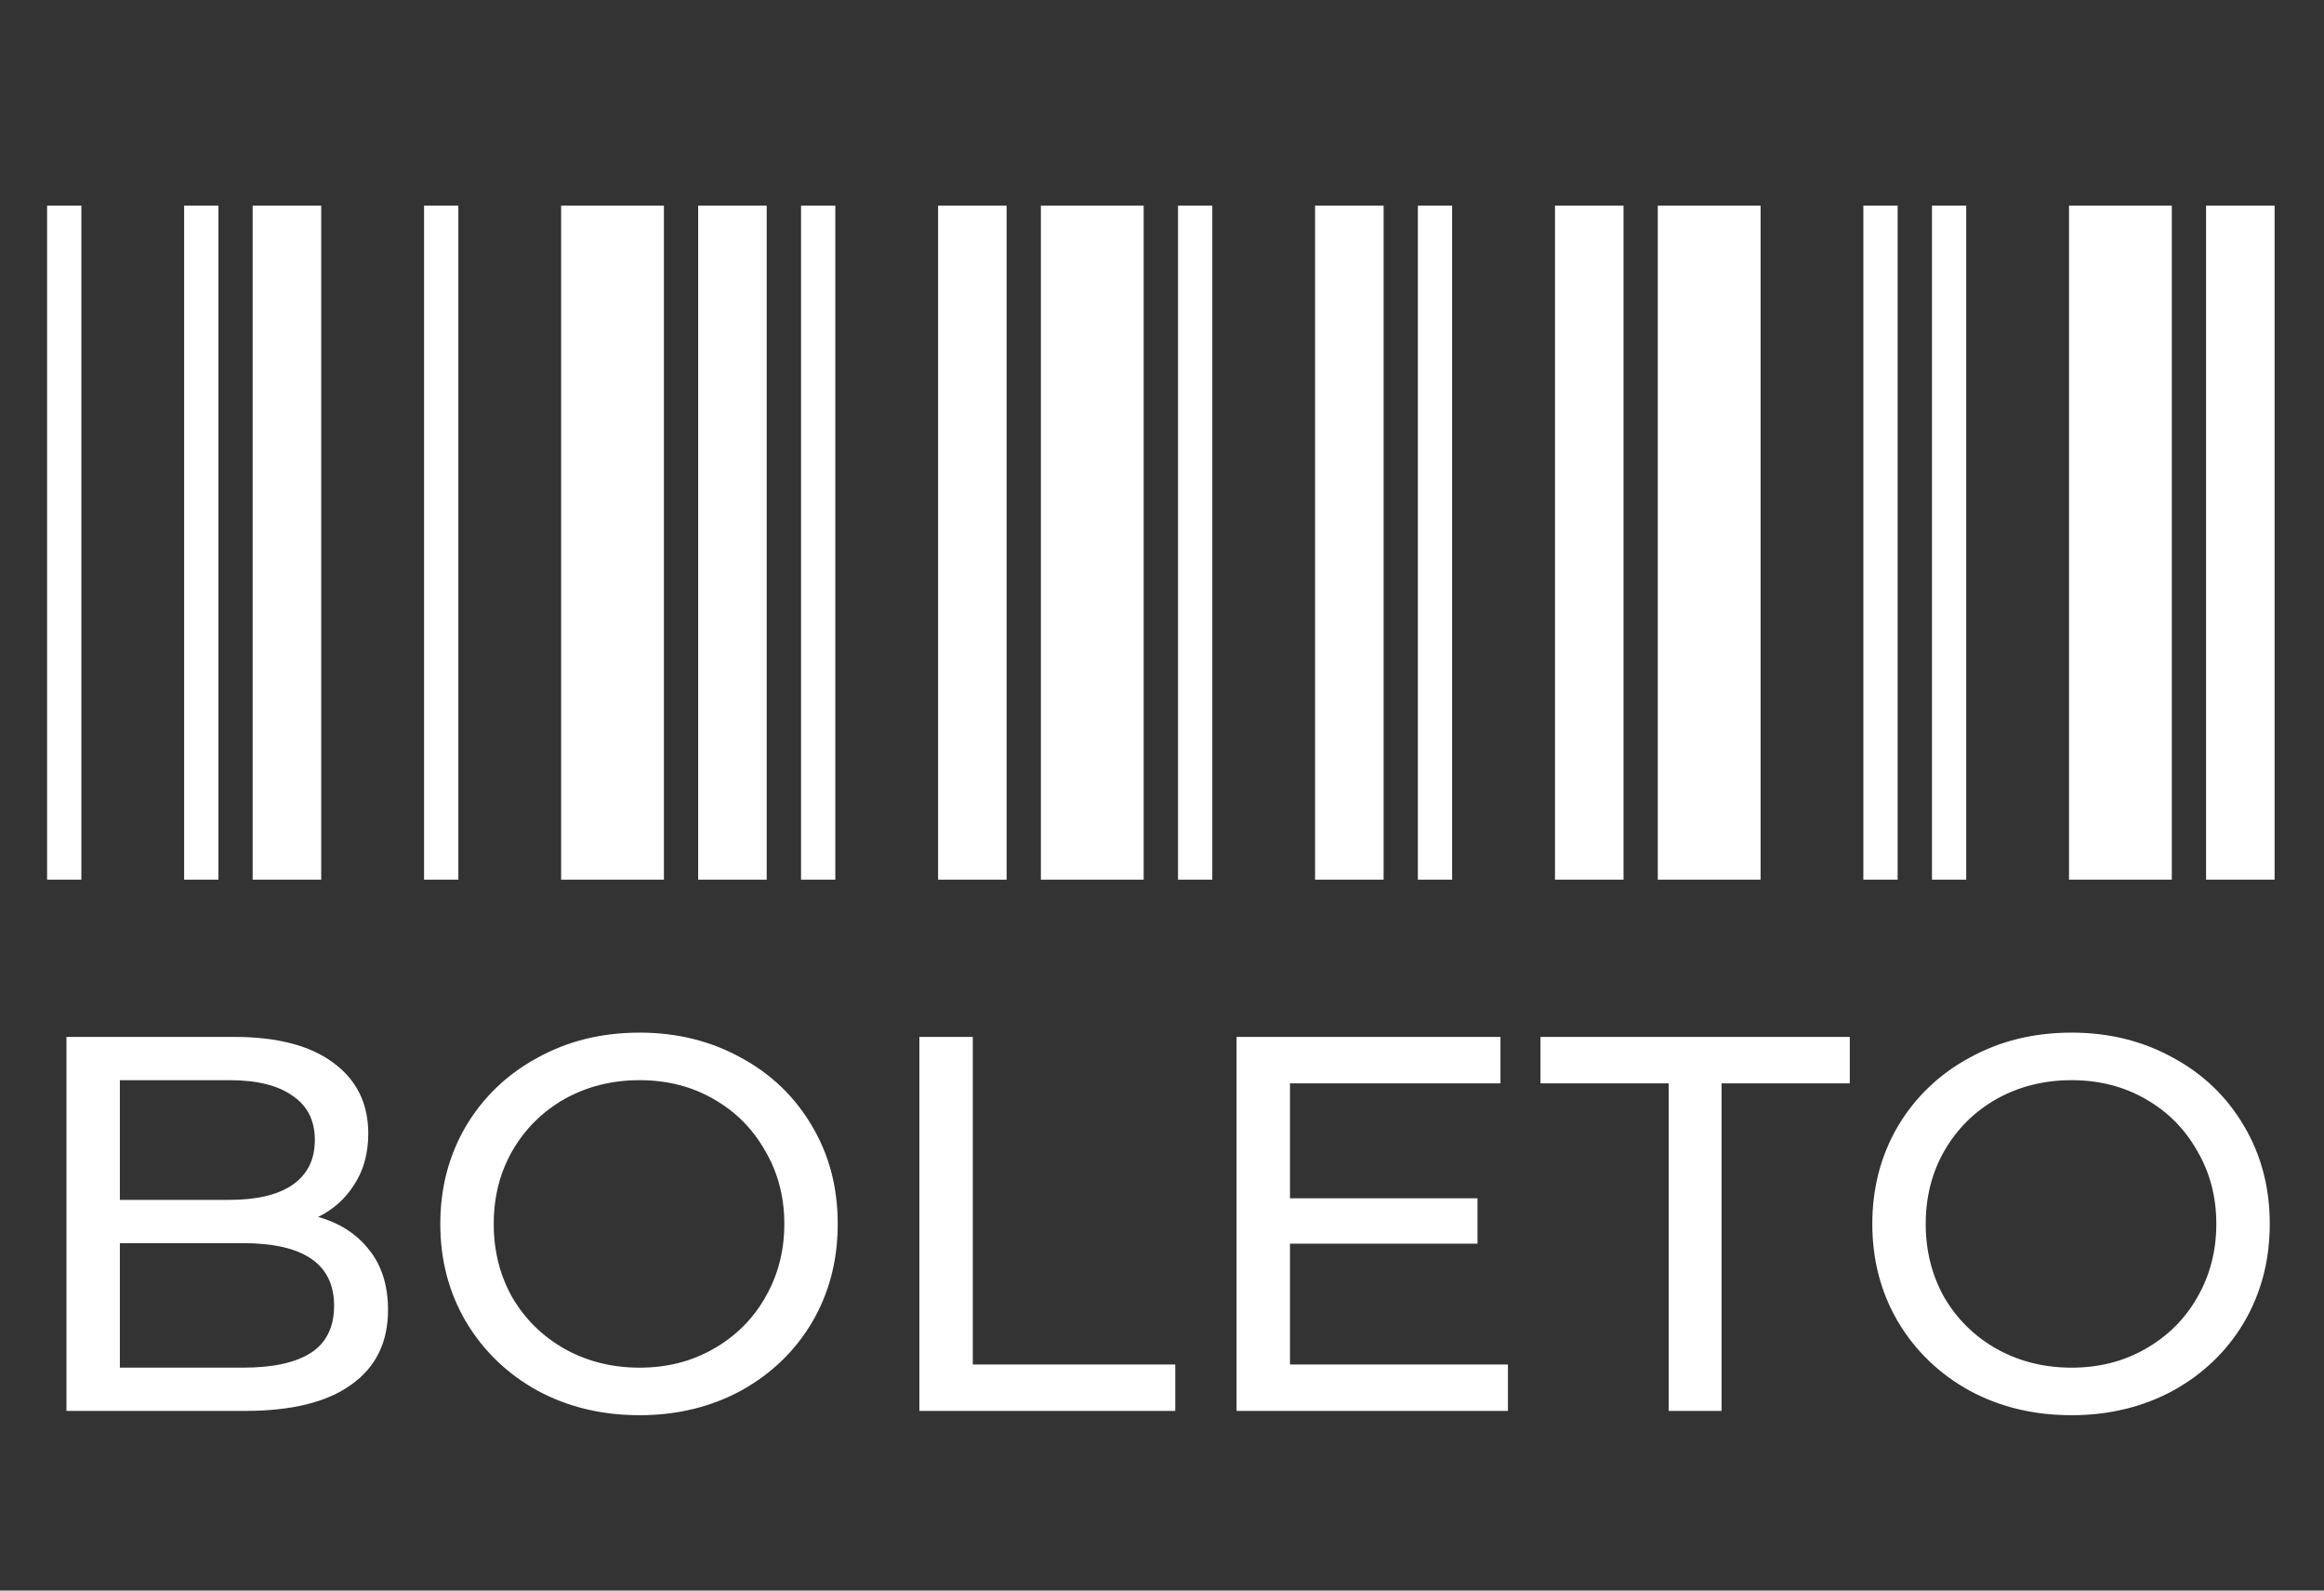
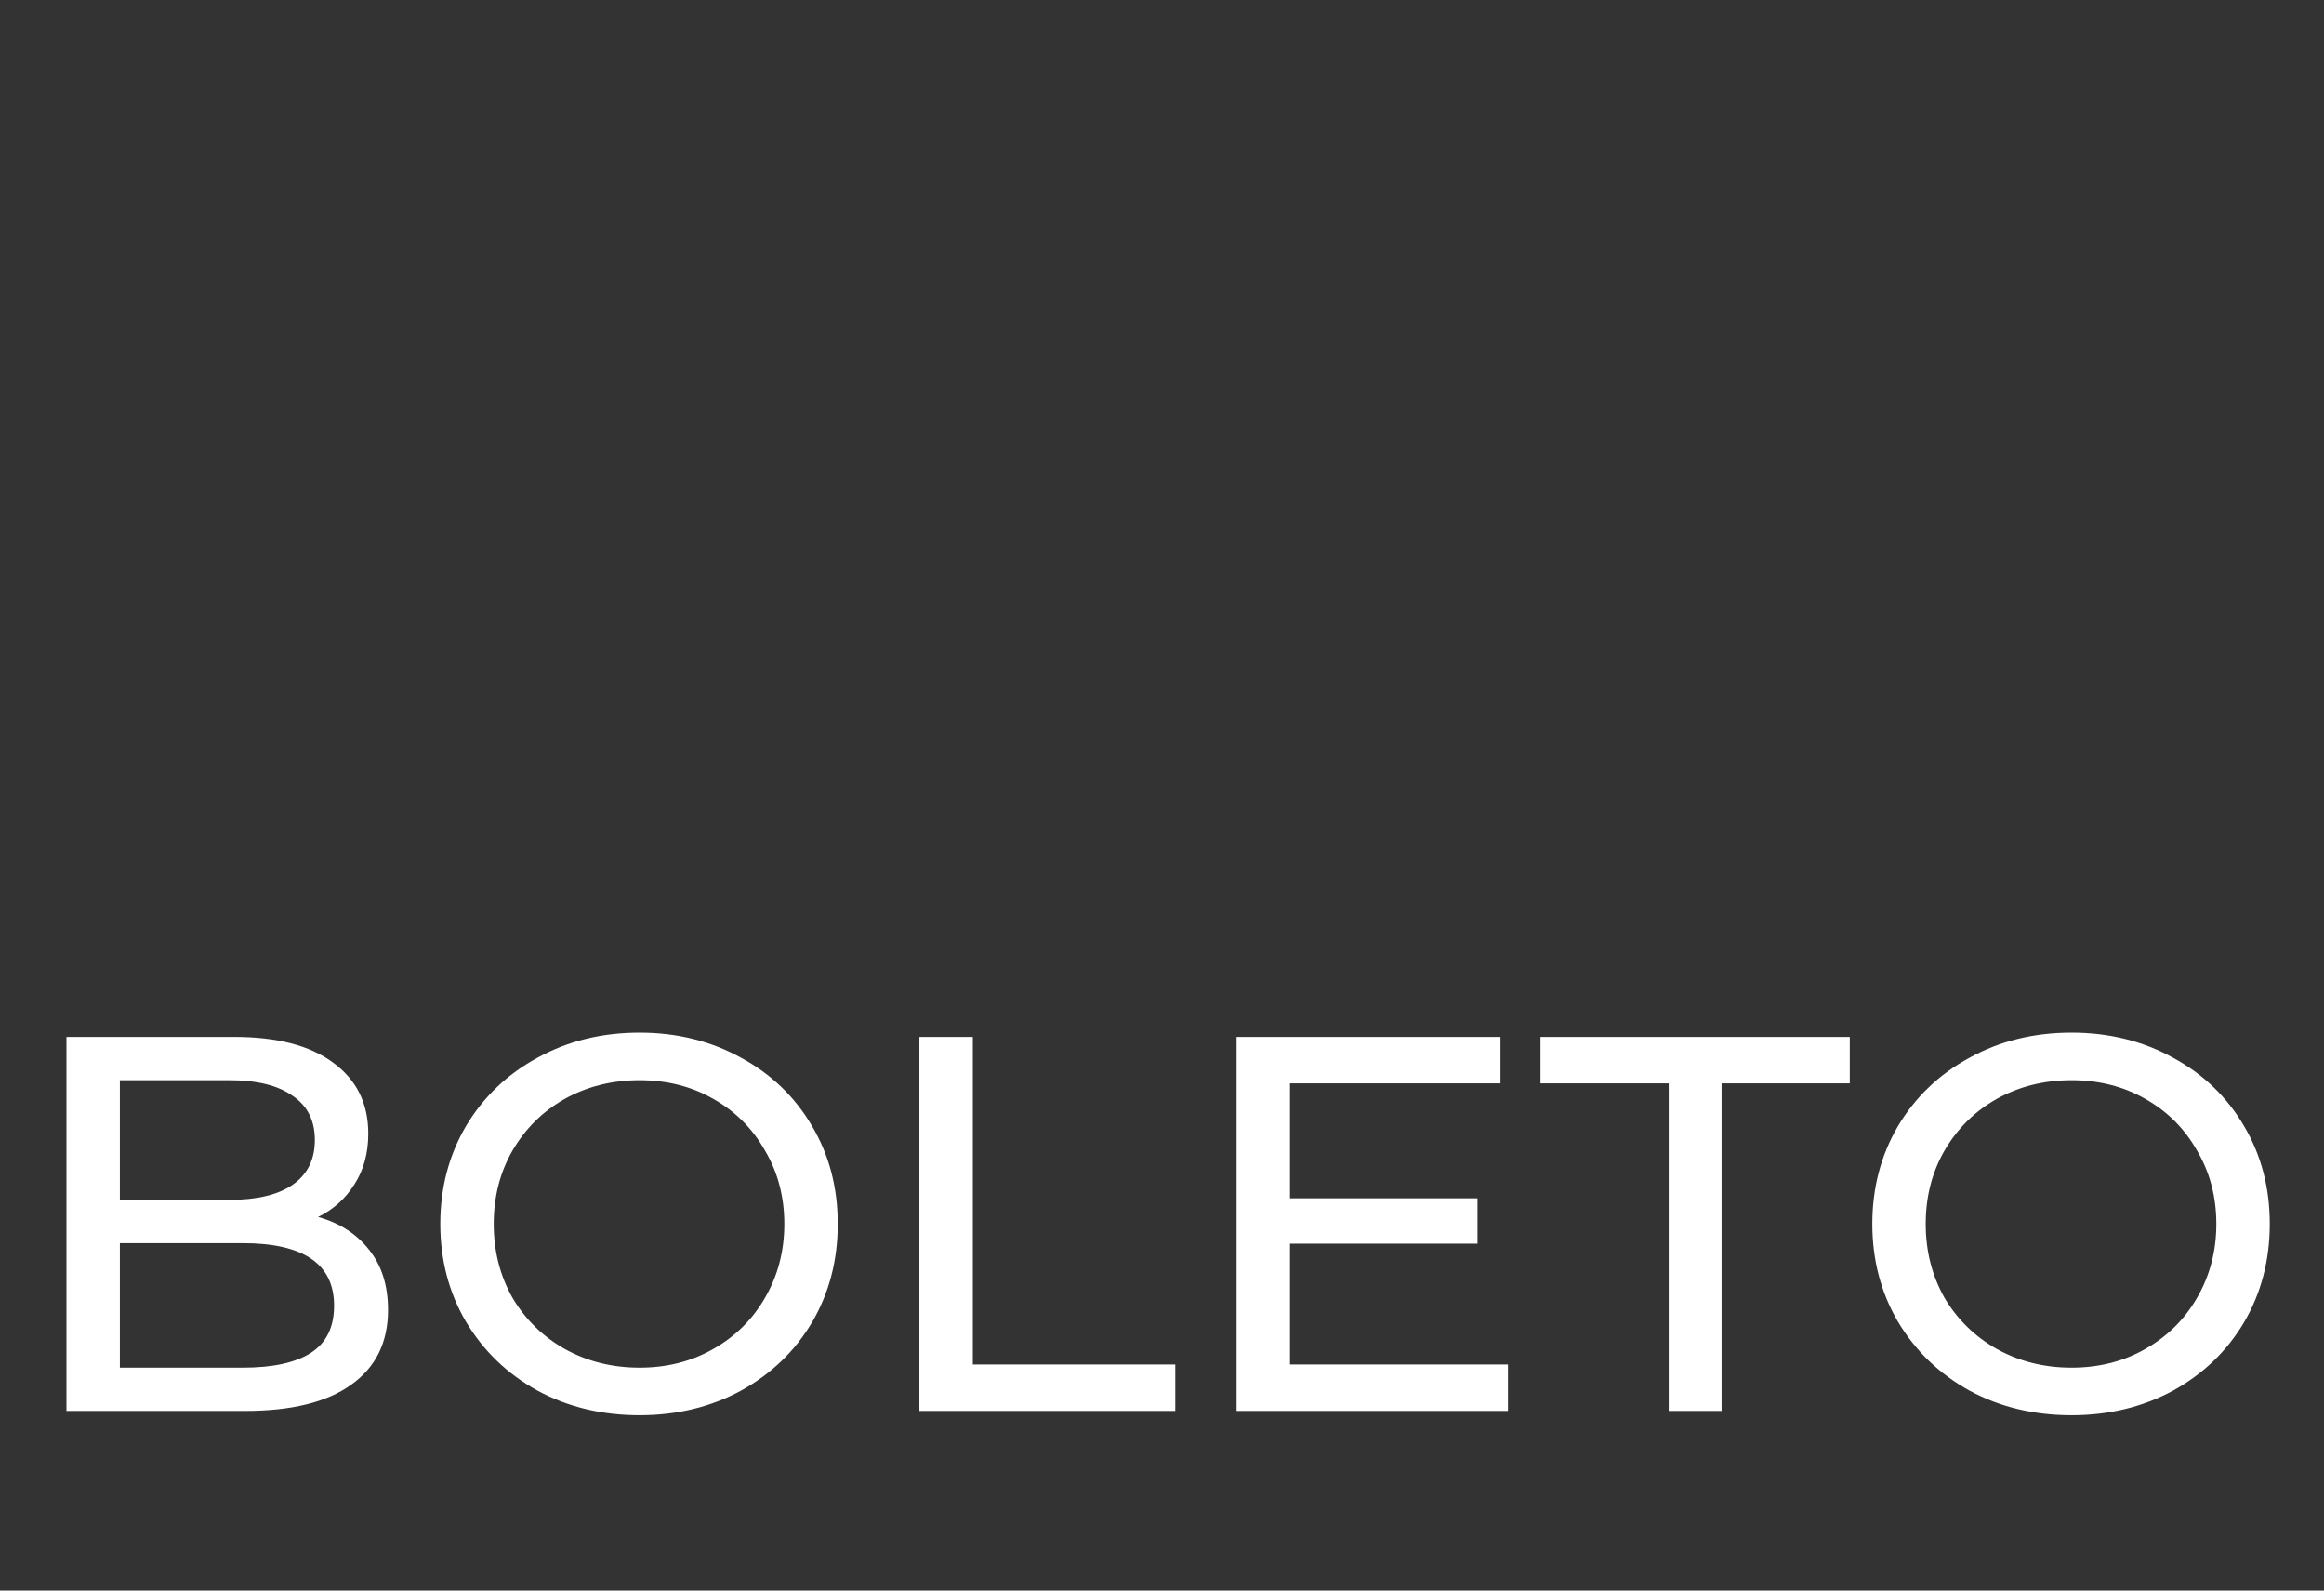
<svg xmlns="http://www.w3.org/2000/svg" width="114" height="78" viewBox="0 0 114 78" fill="none">
  <rect x="0" y="0" width="114" height="78" fill="#333333" stroke="none" />
  <path d="M15.602 59.679C16.667 59.976 17.506 60.518 18.117 61.304C18.729 62.073 19.034 63.051 19.034 64.239C19.034 65.829 18.432 67.051 17.226 67.907C16.038 68.763 14.3 69.191 12.012 69.191H3.26V50.849H11.488C13.584 50.849 15.2 51.268 16.335 52.106C17.488 52.945 18.065 54.106 18.065 55.591C18.065 56.552 17.838 57.382 17.384 58.081C16.947 58.78 16.353 59.312 15.602 59.679ZM5.88 52.971V58.841H11.252C12.597 58.841 13.628 58.596 14.344 58.107C15.078 57.6 15.444 56.867 15.444 55.906C15.444 54.945 15.078 54.22 14.344 53.731C13.628 53.224 12.597 52.971 11.252 52.971H5.88ZM11.907 67.069C13.392 67.069 14.51 66.824 15.261 66.335C16.012 65.846 16.388 65.077 16.388 64.029C16.388 61.985 14.894 60.963 11.907 60.963H5.88V67.069H11.907ZM31.372 69.401C29.521 69.401 27.852 68.999 26.367 68.196C24.882 67.375 23.712 66.248 22.856 64.815C22.017 63.383 21.598 61.784 21.598 60.02C21.598 58.255 22.017 56.657 22.856 55.225C23.712 53.792 24.882 52.674 26.367 51.87C27.852 51.049 29.521 50.639 31.372 50.639C33.207 50.639 34.866 51.049 36.351 51.87C37.836 52.674 38.998 53.792 39.836 55.225C40.675 56.64 41.094 58.238 41.094 60.02C41.094 61.802 40.675 63.409 39.836 64.841C38.998 66.257 37.836 67.375 36.351 68.196C34.866 68.999 33.207 69.401 31.372 69.401ZM31.372 67.069C32.718 67.069 33.923 66.763 34.989 66.152C36.072 65.54 36.919 64.702 37.53 63.636C38.159 62.553 38.474 61.348 38.474 60.02C38.474 58.692 38.159 57.496 37.53 56.43C36.919 55.347 36.072 54.5 34.989 53.888C33.923 53.277 32.718 52.971 31.372 52.971C30.027 52.971 28.804 53.277 27.704 53.888C26.621 54.5 25.765 55.347 25.136 56.43C24.524 57.496 24.219 58.692 24.219 60.02C24.219 61.348 24.524 62.553 25.136 63.636C25.765 64.702 26.621 65.54 27.704 66.152C28.804 66.763 30.027 67.069 31.372 67.069ZM45.099 50.849H47.72V66.912H57.651V69.191H45.099V50.849ZM73.97 66.912V69.191H60.658V50.849H73.603V53.128H63.278V58.762H72.476V60.989H63.278V66.912H73.97ZM81.855 53.128H75.566V50.849H90.738V53.128H84.449V69.191H81.855V53.128ZM101.617 69.401C99.765 69.401 98.097 68.999 96.612 68.196C95.127 67.375 93.957 66.248 93.101 64.815C92.262 63.383 91.843 61.784 91.843 60.02C91.843 58.255 92.262 56.657 93.101 55.225C93.957 53.792 95.127 52.674 96.612 51.87C98.097 51.049 99.765 50.639 101.617 50.639C103.451 50.639 105.111 51.049 106.596 51.87C108.081 52.674 109.242 53.792 110.081 55.225C110.919 56.64 111.339 58.238 111.339 60.02C111.339 61.802 110.919 63.409 110.081 64.841C109.242 66.257 108.081 67.375 106.596 68.196C105.111 68.999 103.451 69.401 101.617 69.401ZM101.617 67.069C102.962 67.069 104.168 66.763 105.233 66.152C106.316 65.54 107.164 64.702 107.775 63.636C108.404 62.553 108.718 61.348 108.718 60.02C108.718 58.692 108.404 57.496 107.775 56.43C107.164 55.347 106.316 54.5 105.233 53.888C104.168 53.277 102.962 52.971 101.617 52.971C100.272 52.971 99.049 53.277 97.948 53.888C96.865 54.5 96.009 55.347 95.38 56.43C94.769 57.496 94.463 58.692 94.463 60.02C94.463 61.348 94.769 62.553 95.38 63.636C96.009 64.702 96.865 65.54 97.948 66.152C99.049 66.763 100.272 67.069 101.617 67.069Z" fill="white" />
-   <path d="M2.31 43.139V10.085H3.991V43.139H2.31ZM9.033 43.139V10.085H10.714V43.139H9.033ZM12.394 43.139V10.085H15.756V43.139H12.394ZM20.802 43.139V10.085H22.483V43.139H20.802ZM27.525 43.139V10.085H32.567V43.139H27.525ZM34.248 43.139V10.085H37.609V43.139H34.248ZM39.294 43.139V10.085H40.975V43.139H39.294ZM46.017 43.139V10.085H49.378V43.139H46.017ZM51.059 43.139V10.085H56.101V43.139H51.059ZM57.786 43.139V10.085H59.467V43.139H57.786ZM64.509 43.139V10.085H67.87V43.139H64.509ZM69.551 43.139V10.085H71.231V43.139H69.551ZM76.278 43.139V10.085H79.639V43.139H76.278ZM81.32 43.139V10.085H86.362V43.139H81.32ZM91.404 43.139V10.085H93.085V43.139H91.404ZM94.77 43.139V10.085H96.45V43.139H94.77ZM101.492 43.139V10.085H106.534V43.139H101.492ZM108.215 43.139V10.085H111.577V43.139H108.215Z" fill="white" />
</svg>